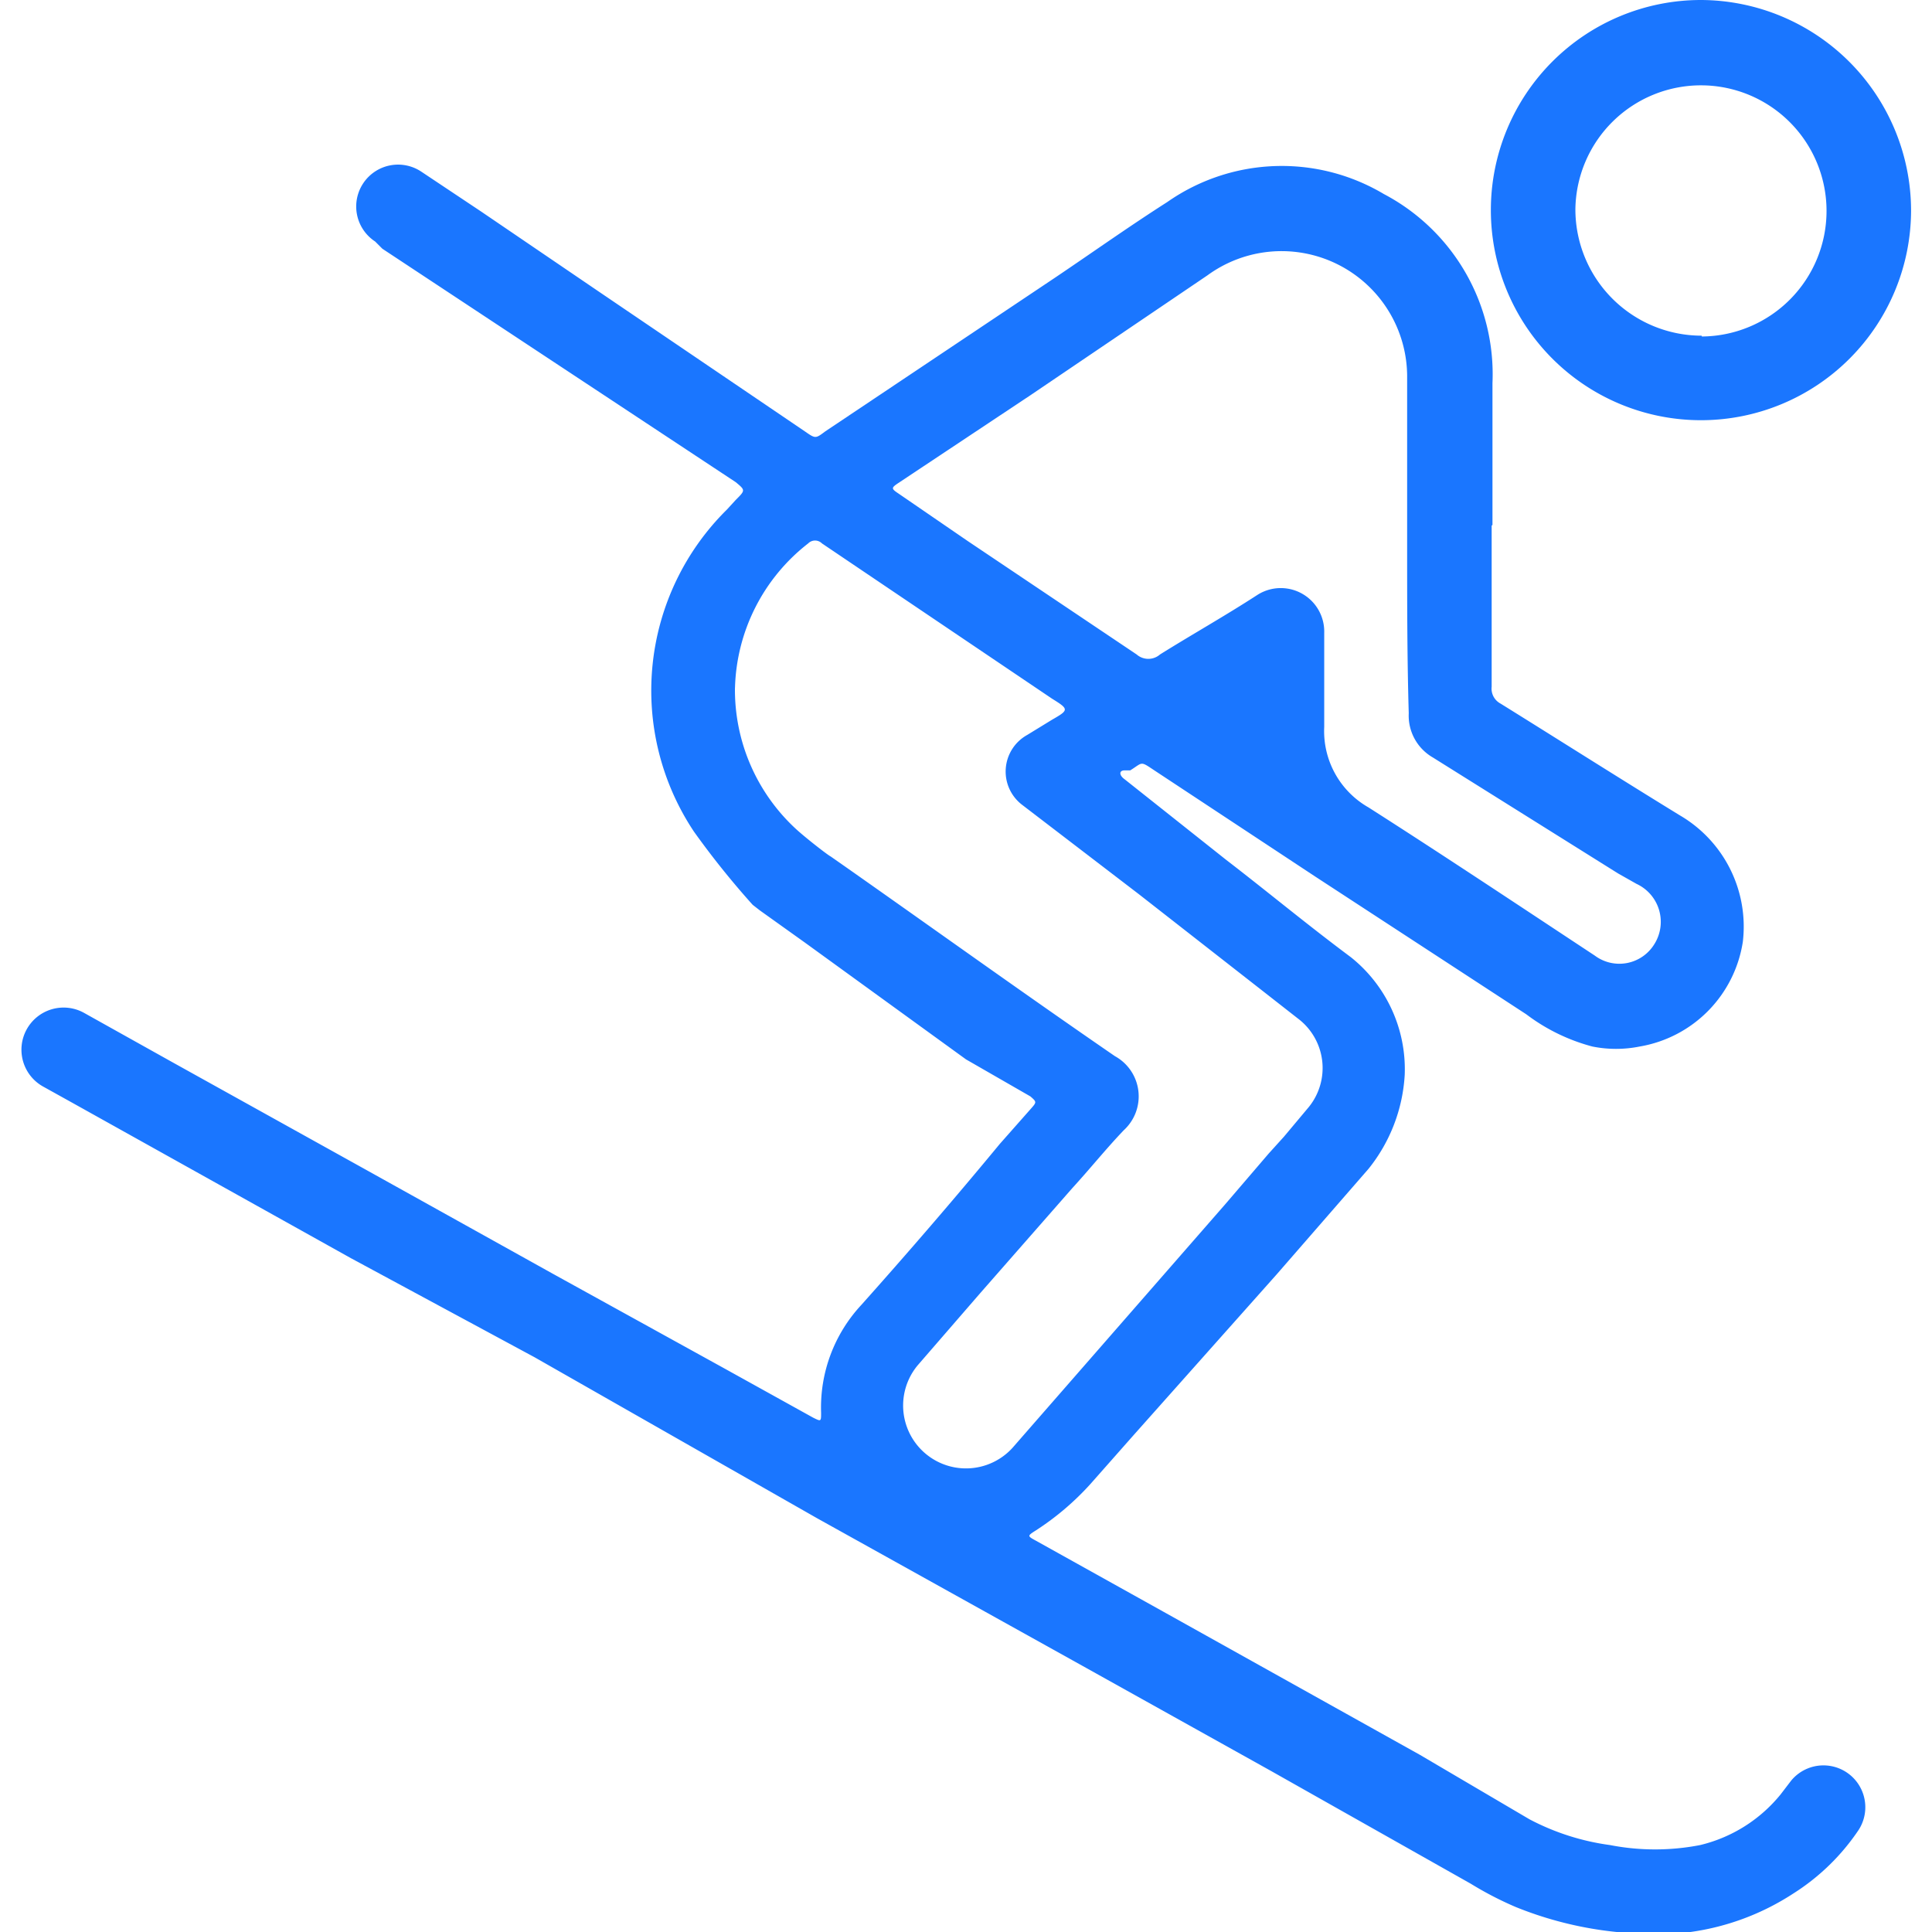
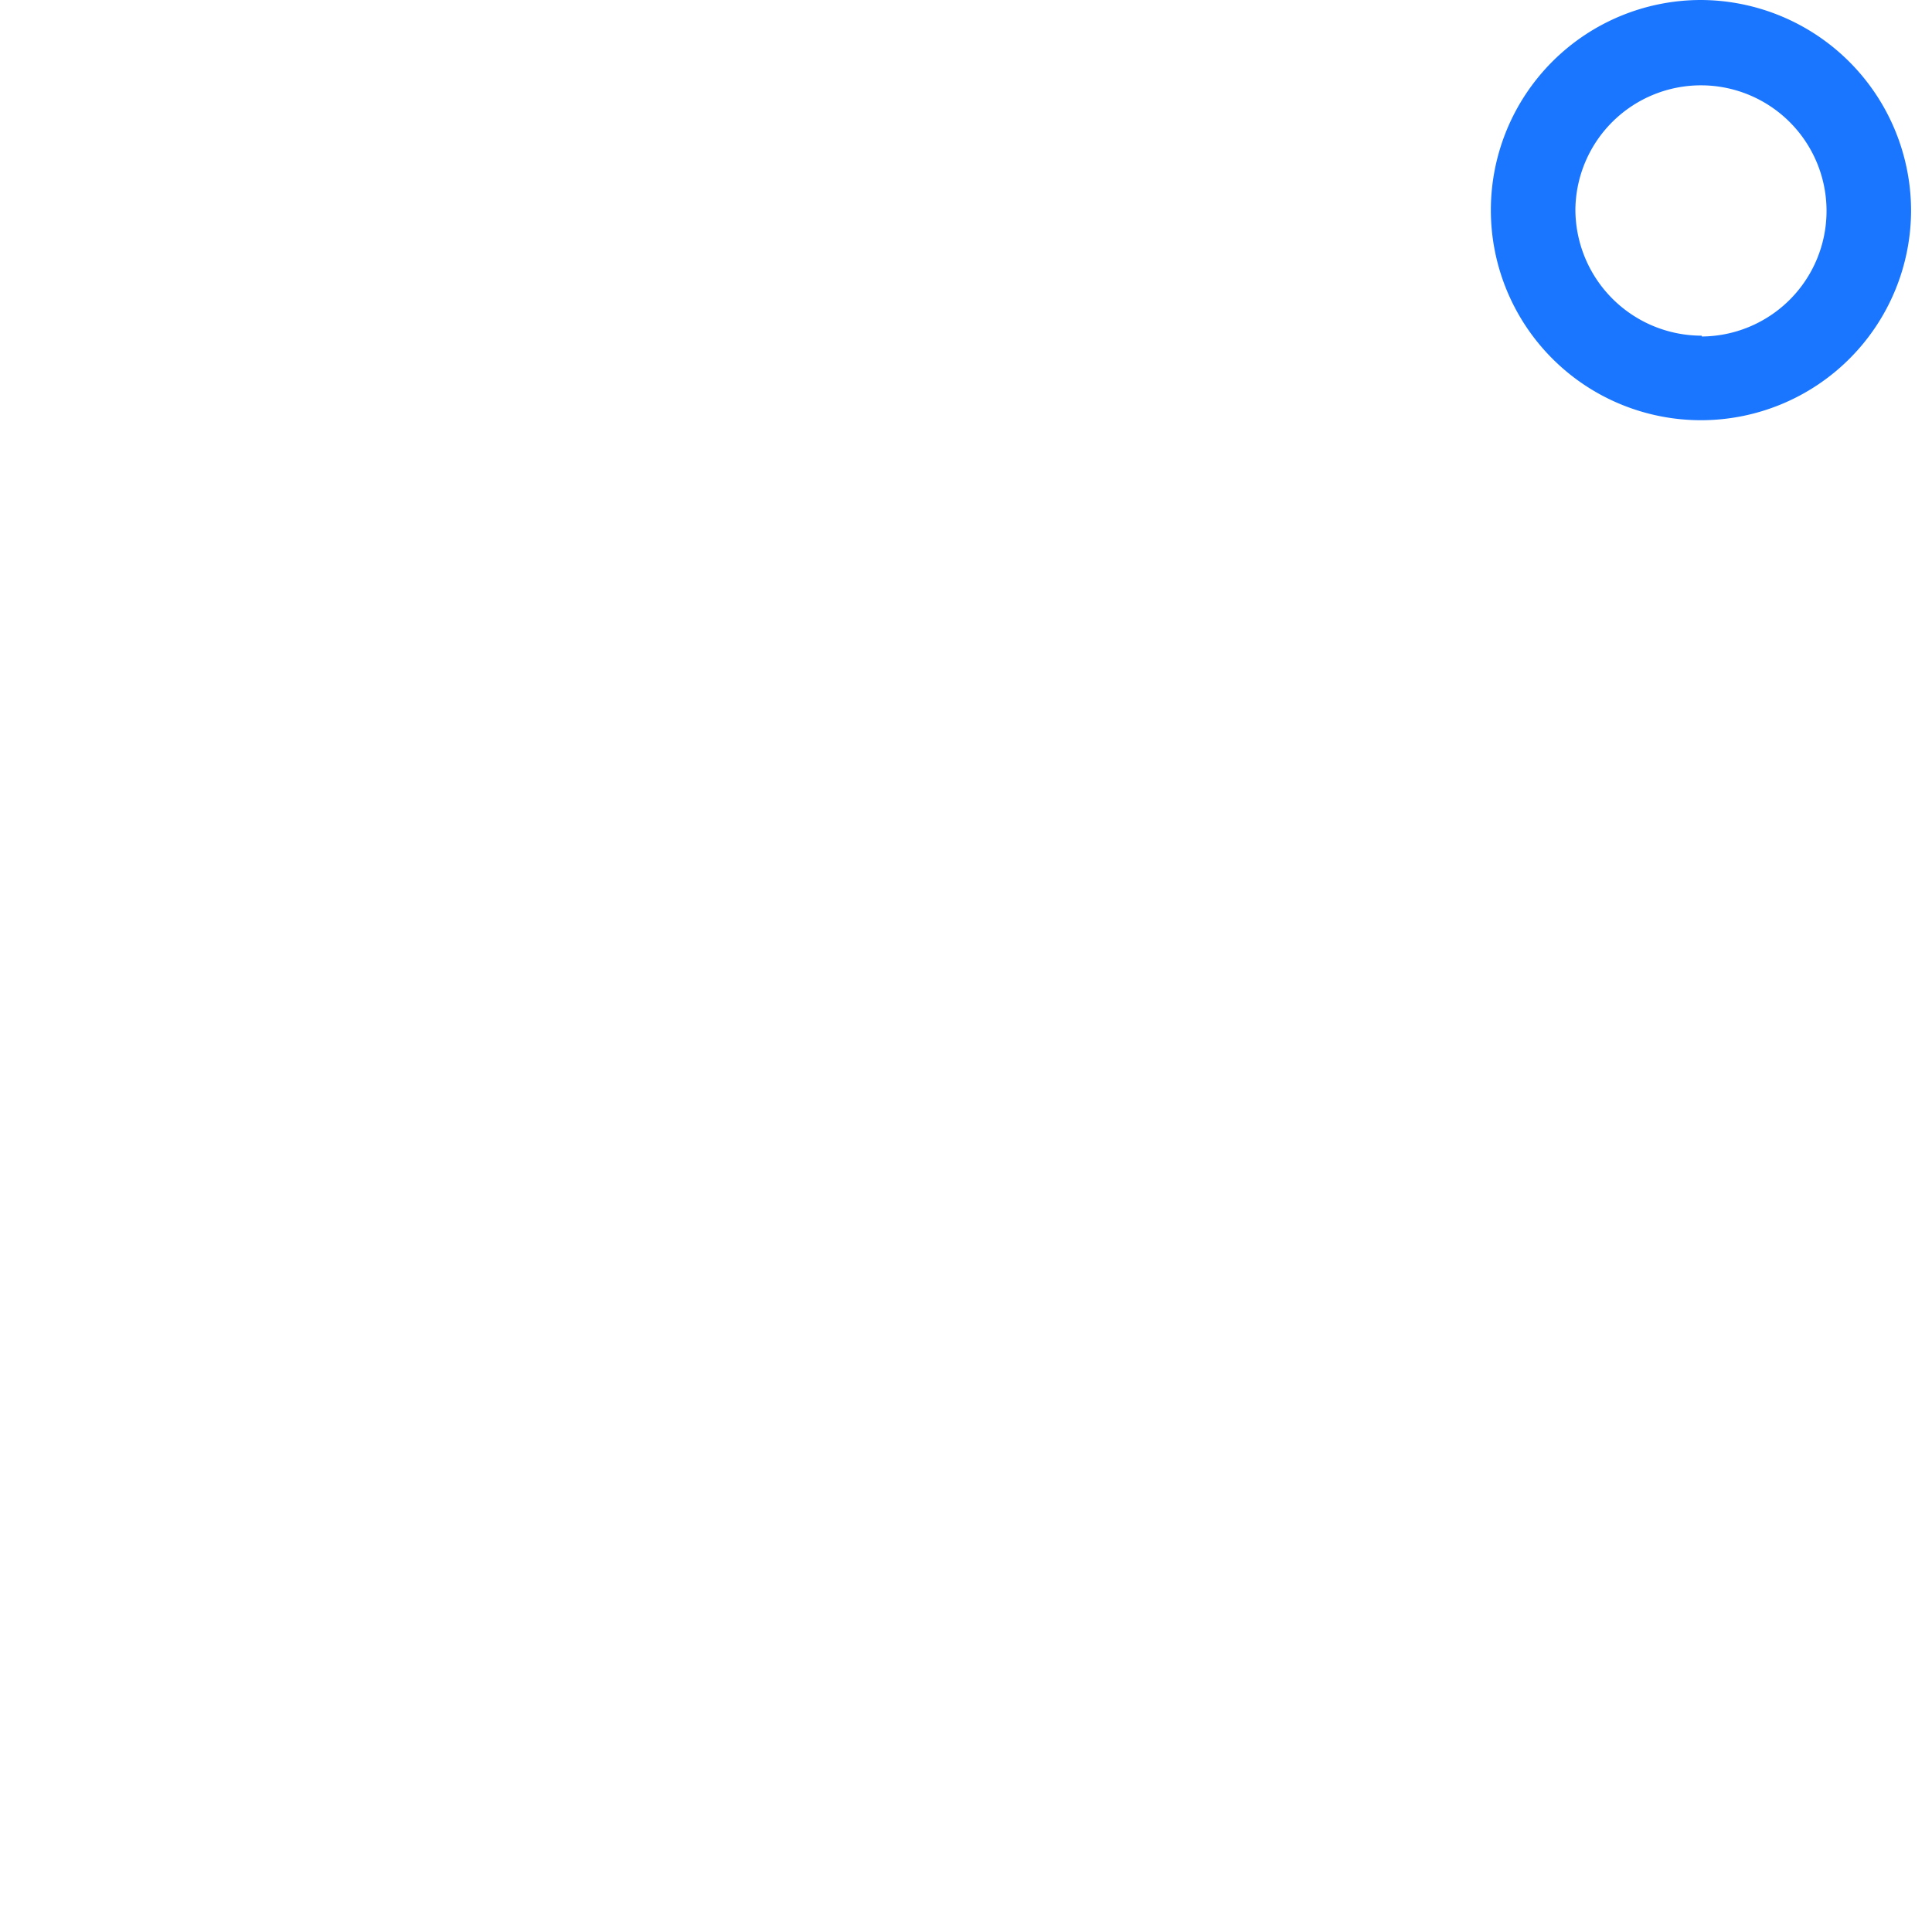
<svg xmlns="http://www.w3.org/2000/svg" id="Слой_1" data-name="Слой 1" width="24" height="24" viewBox="0 0 24 24">
  <defs>
    <style>.cls-1{fill:#1a76ff;}</style>
  </defs>
  <title>2624</title>
-   <path class="cls-1" d="M18.53,6.53c0,.66,0,1.33,0,2a.21.21,0,0,0,.11.21c.74.46,1.48.93,2.23,1.39a1.6,1.6,0,0,1,.78,1.57A1.56,1.56,0,0,1,20.37,13a1.49,1.49,0,0,1-.59,0,2.36,2.36,0,0,1-.82-.4l-2.62-1.71-2-1.32c-.18-.12-.14-.1-.3,0l-.07,0c-.07,0-.07.06,0,.11l1.26,1c.52.4,1,.8,1.55,1.21a1.78,1.78,0,0,1,.67,1.46A2.05,2.05,0,0,1,17,14.52l-1.14,1.31-1.78,2-.53.6a3.39,3.39,0,0,1-.68.58c-.11.07-.11.07,0,.13l1.58.88,3.19,1.78L19,22.6a3,3,0,0,0,1,.32,2.93,2.93,0,0,0,1.12,0,1.84,1.84,0,0,0,1-.63l.13-.17a.52.52,0,0,1,.84.61,2.74,2.74,0,0,1-.81.79A3.12,3.12,0,0,1,21,24a4.56,4.56,0,0,1-2.17-.31,4.27,4.27,0,0,1-.56-.29L15.79,22l-2.35-1.31-3.29-1.83-3.51-2L4.36,15.63.9,13.7l-.36-.2a.52.52,0,1,1,.5-.92l1.11.62,2.43,1.35,2.3,1.28L9,17l1.1.61c.1.05.1.05.1-.06a1.87,1.87,0,0,1,.5-1.34c.58-.65,1.15-1.31,1.72-2l.38-.43c.08-.09.08-.09,0-.16L12,13.16,10,11.71l-.56-.4-.09-.07a10.47,10.47,0,0,1-.73-.91,3.16,3.16,0,0,1,.41-4l.11-.12c.12-.12.12-.12,0-.22L4.75,3.09,4.66,3a.52.52,0,0,1,.57-.87l.75.5,1.47,1L10,5.36c.13.09.13.09.25,0l2.87-1.92c.46-.31.91-.63,1.38-.93a2.48,2.48,0,0,1,2.69-.1,2.53,2.53,0,0,1,1.35,2.35c0,.59,0,1.17,0,1.76Zm-9.4,2a2.35,2.35,0,0,0,.76,1.77c.12.11.39.32.43.34l.2.14c1.11.78,2.21,1.57,3.33,2.34a.57.57,0,0,1,.11.92c-.22.23-.42.48-.64.72l-1.14,1.3-.78.9a.78.78,0,0,0,1.2,1l2.62-3,.18-.21.18-.21.18-.21.19-.21.31-.37a.77.77,0,0,0-.14-1.1l-.46-.36-1.51-1.18L12.7,10a.52.52,0,0,1,.06-.87l.31-.19c.21-.12.21-.13,0-.26L10.21,6.75a.12.12,0,0,0-.17,0A2.35,2.35,0,0,0,9.13,8.56Zm8.35-1.78h0c0-.7,0-1.39,0-2.09A1.56,1.56,0,0,0,15,3.42L12.8,4.91,11.16,6c-.09.06-.09.07,0,.13l.86.59,2.1,1.41a.22.22,0,0,0,.29,0c.4-.25.81-.48,1.21-.74a.54.54,0,0,1,.83.47c0,.39,0,.78,0,1.17a1.09,1.09,0,0,0,.55,1c.94.6,1.87,1.22,2.81,1.84a.51.51,0,0,0,.74-.14.52.52,0,0,0-.22-.75l-.23-.13-2.3-1.44a.6.6,0,0,1-.3-.55C17.48,8.18,17.48,7.48,17.48,6.78Z" />
  <path class="cls-1" d="M23.74,2.61A2.61,2.61,0,1,1,21.13,0,2.62,2.62,0,0,1,23.74,2.61Zm-2.6,1.57a1.56,1.56,0,1,0-1.57-1.58A1.57,1.57,0,0,0,21.14,4.17Z" />
</svg>